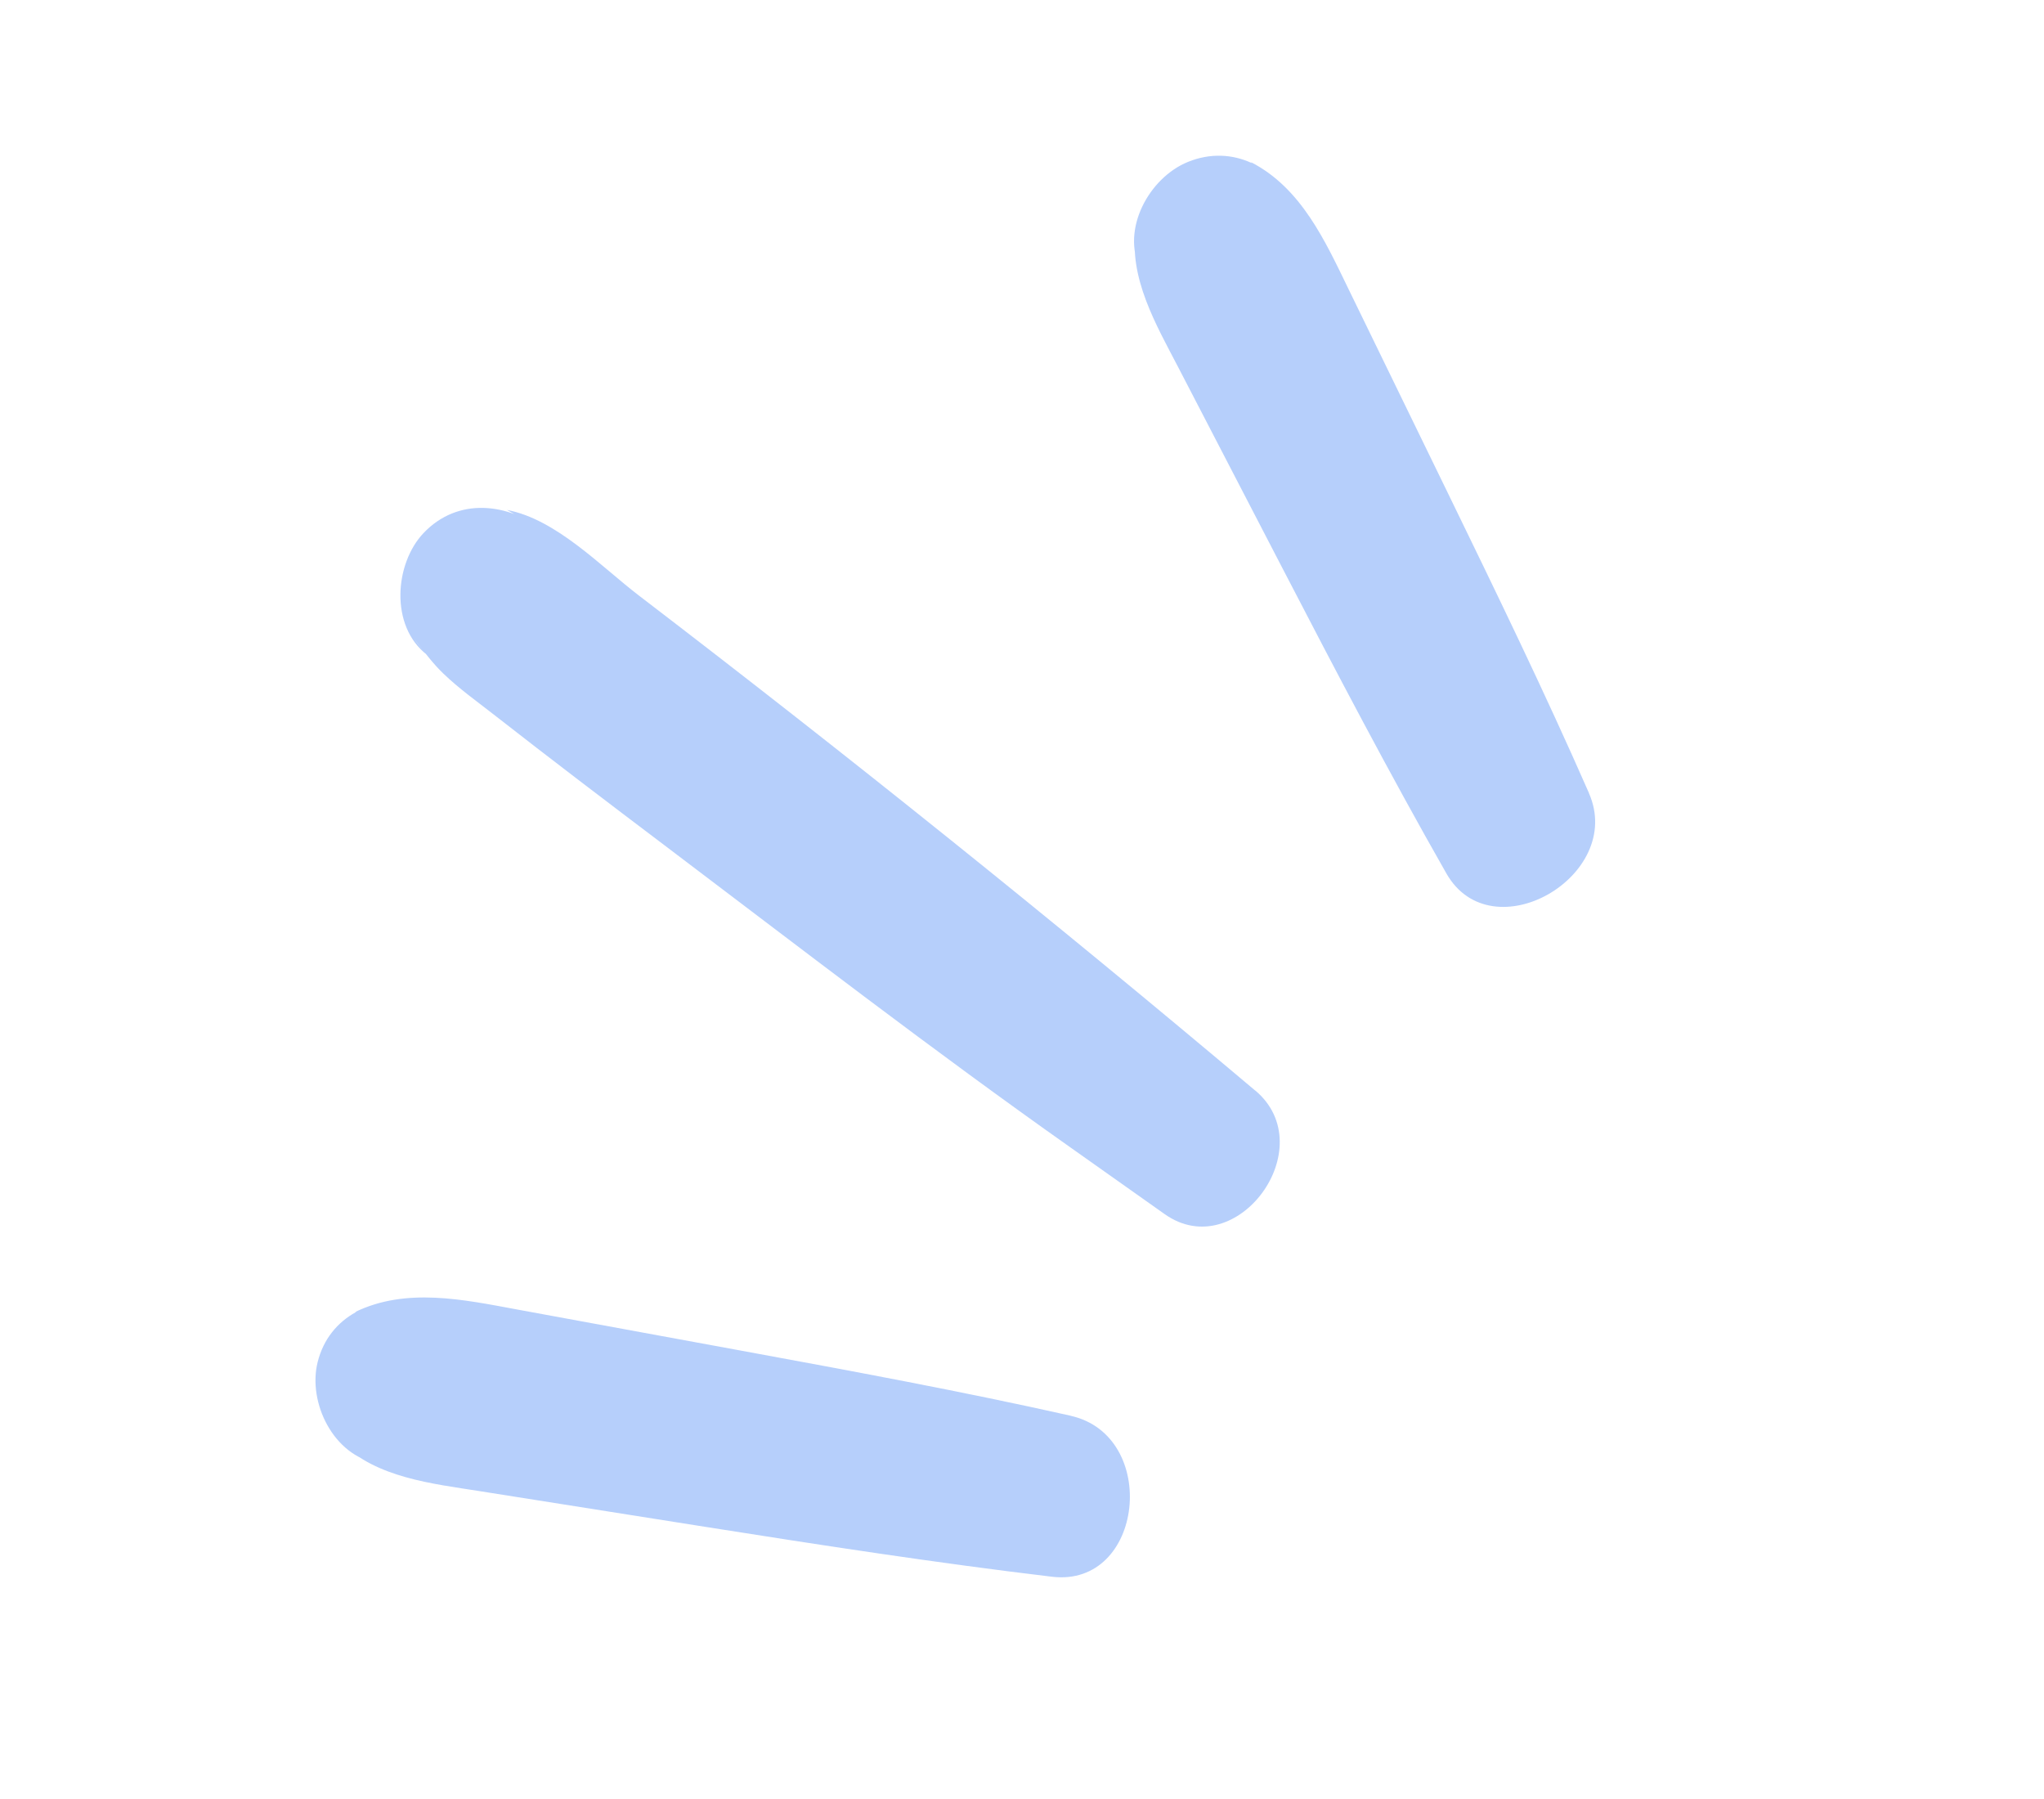
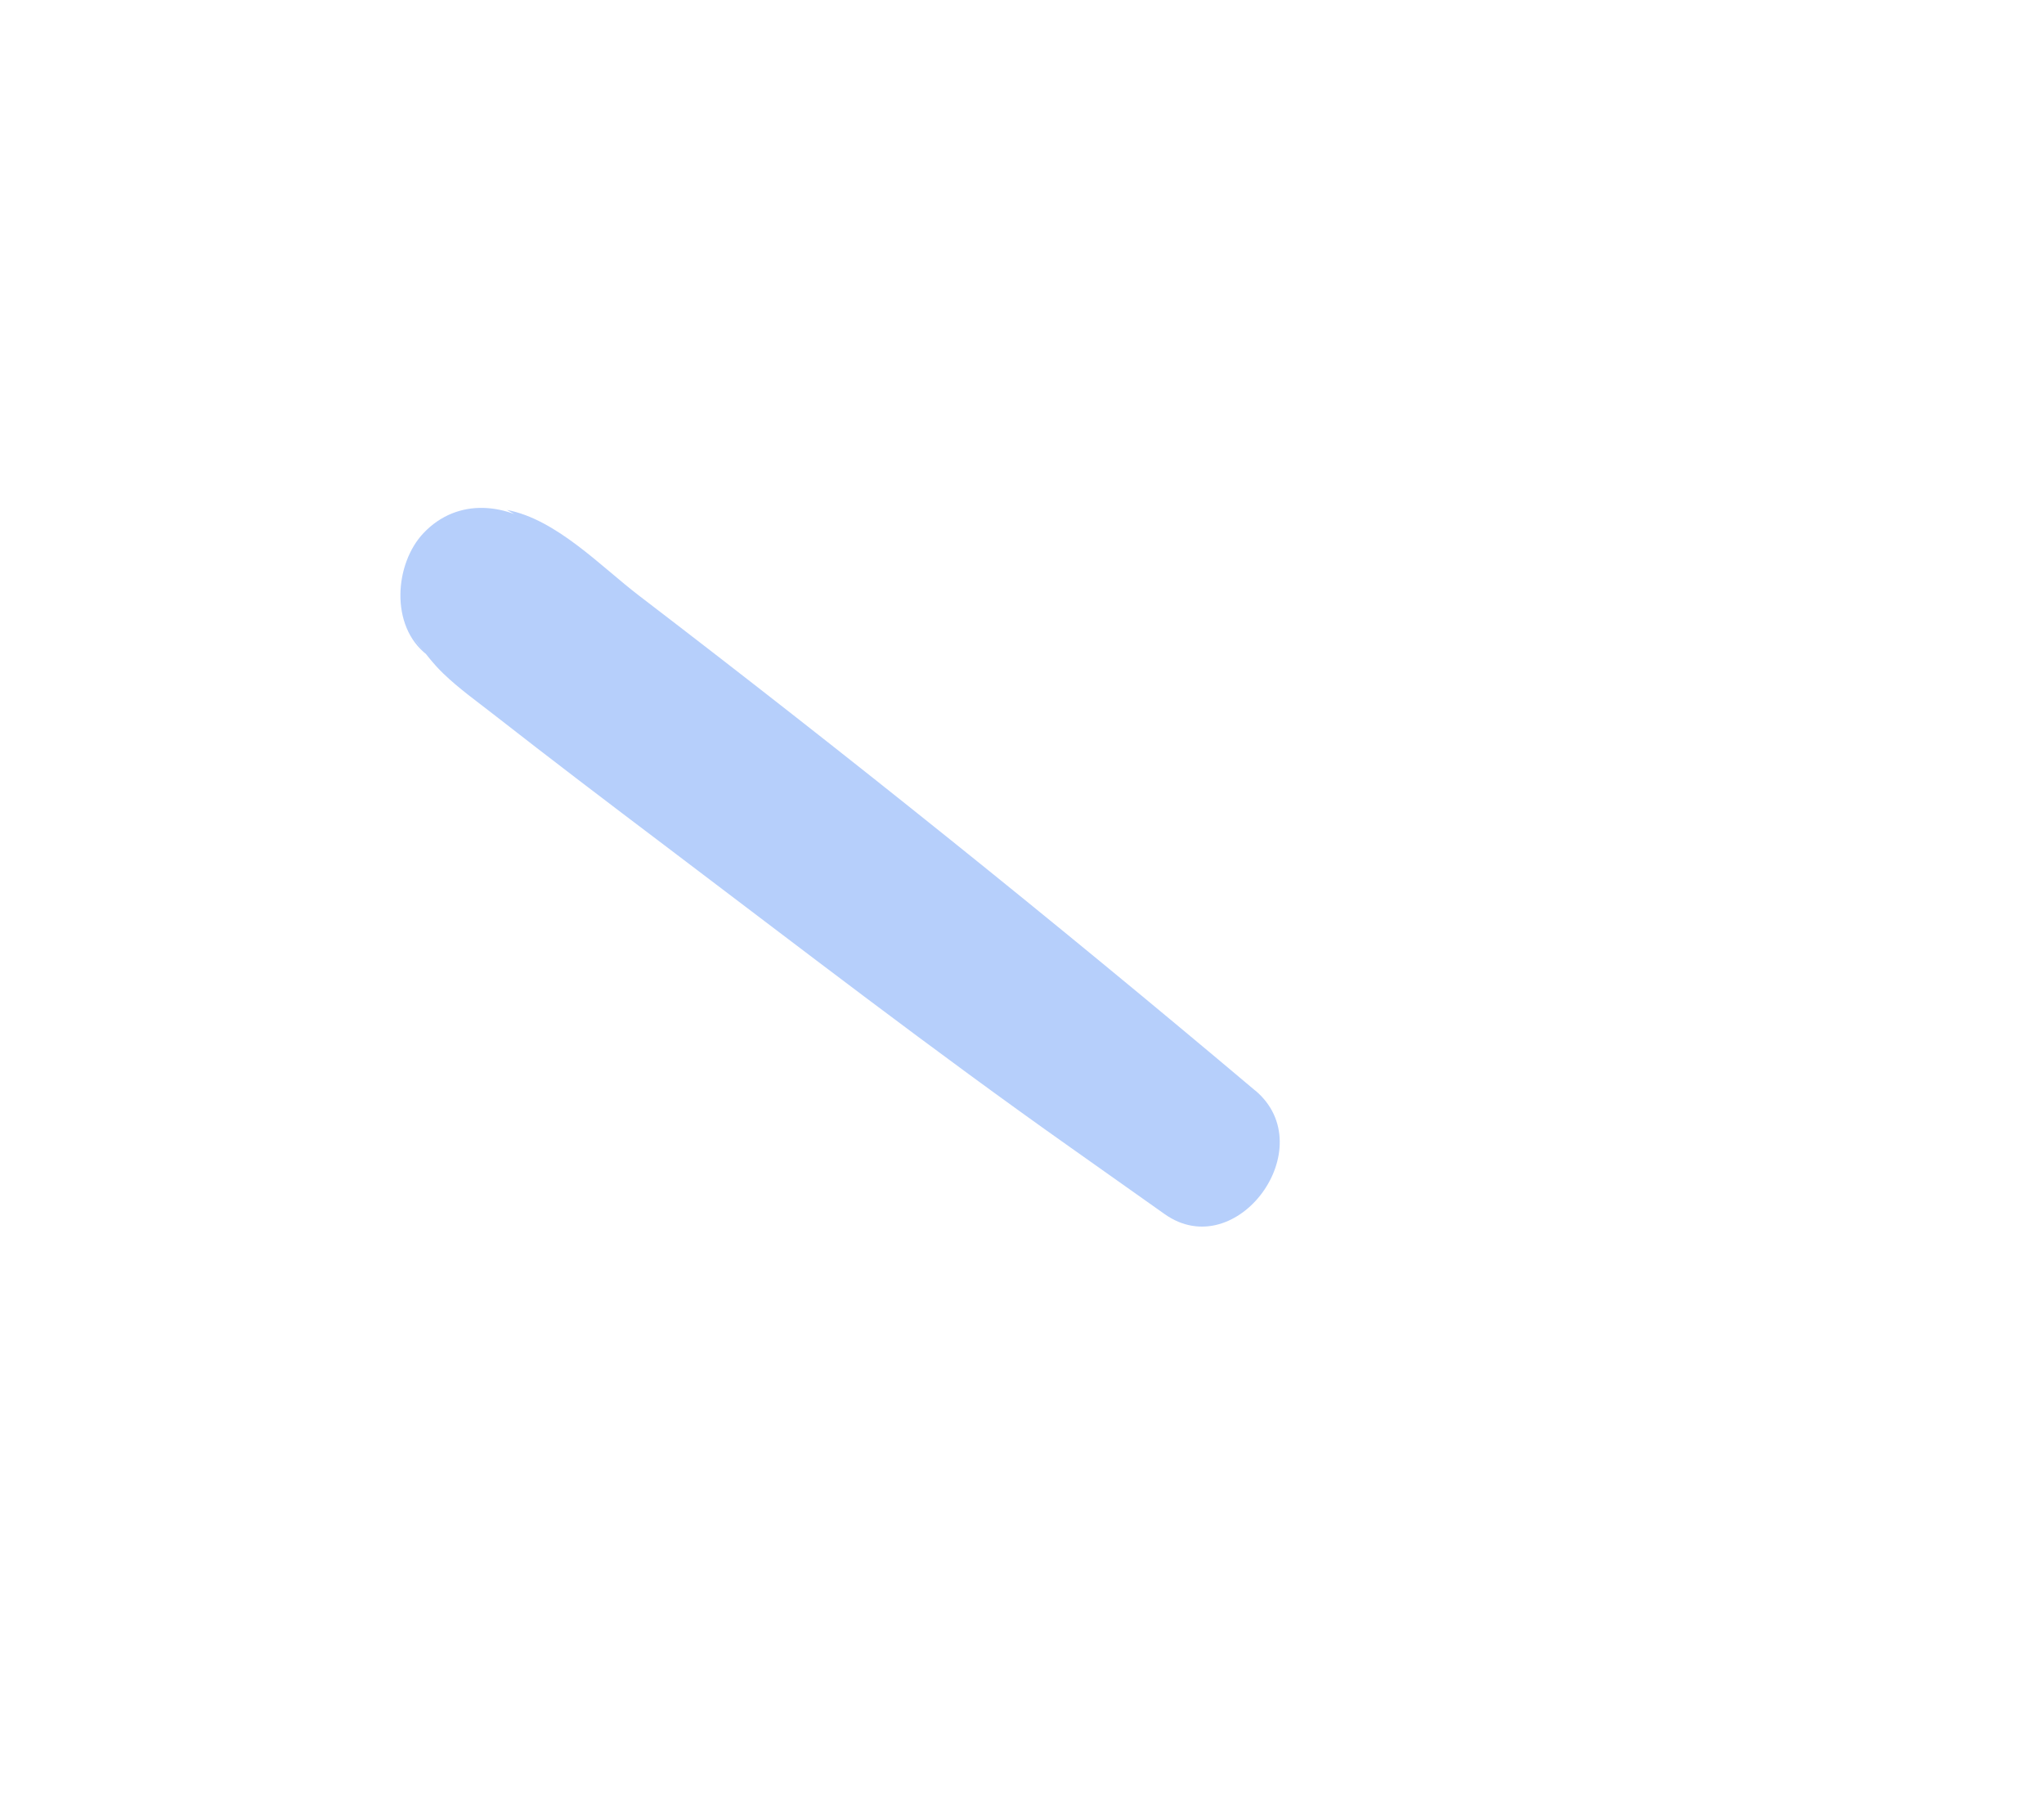
<svg xmlns="http://www.w3.org/2000/svg" width="50" height="44" viewBox="0 0 50 44" fill="none">
-   <path d="M26.191 34.626C23.525 34.028 20.835 33.532 18.151 33.038L12.663 32.03C11.345 31.786 9.936 31.48 8.684 32.091L10.237 31.867L10.223 31.864C9.146 31.68 8.053 32.186 7.771 33.311C7.522 34.3 8.156 35.605 9.238 35.791L9.252 35.794L8.354 35.288C9.207 36.143 10.597 36.291 11.713 36.467C13.571 36.76 15.429 37.055 17.287 37.349C20.096 37.793 22.911 38.227 25.734 38.564C27.987 38.833 28.369 35.115 26.192 34.628L26.191 34.626Z" fill="#B6CFFB" />
  <path d="M30.706 26.674C25.779 22.521 20.746 18.48 15.629 14.566C14.701 13.857 13.607 12.698 12.401 12.472L13.332 12.997L13.324 12.99C12.425 12.295 11.2 12.156 10.362 13.036C9.651 13.783 9.534 15.313 10.441 16.012C10.384 15.967 9.957 15.402 10.209 15.726C10.409 15.986 10.607 16.245 10.844 16.473C11.225 16.84 11.664 17.153 12.079 17.477C13.471 18.565 14.878 19.634 16.289 20.7C19.565 23.177 22.827 25.694 26.182 28.062C26.952 28.606 27.72 29.152 28.49 29.695C30.249 30.94 32.359 28.064 30.707 26.672L30.706 26.674Z" fill="#B6CFFB" />
-   <path d="M38.87 19.399C37.784 16.924 36.6 14.489 35.418 12.06L33 7.096C32.42 5.903 31.838 4.601 30.599 3.965L31.699 5.069L31.693 5.056C31.208 4.09 30.148 3.519 29.062 3.959C28.106 4.345 27.413 5.621 27.901 6.592L27.906 6.605L27.79 5.592C27.595 6.776 28.295 7.969 28.811 8.962C29.669 10.614 30.525 12.268 31.383 13.92C32.679 16.418 33.987 18.916 35.381 21.362C36.492 23.314 39.758 21.422 38.869 19.401L38.87 19.399Z" fill="#B6CFFB" />
</svg>